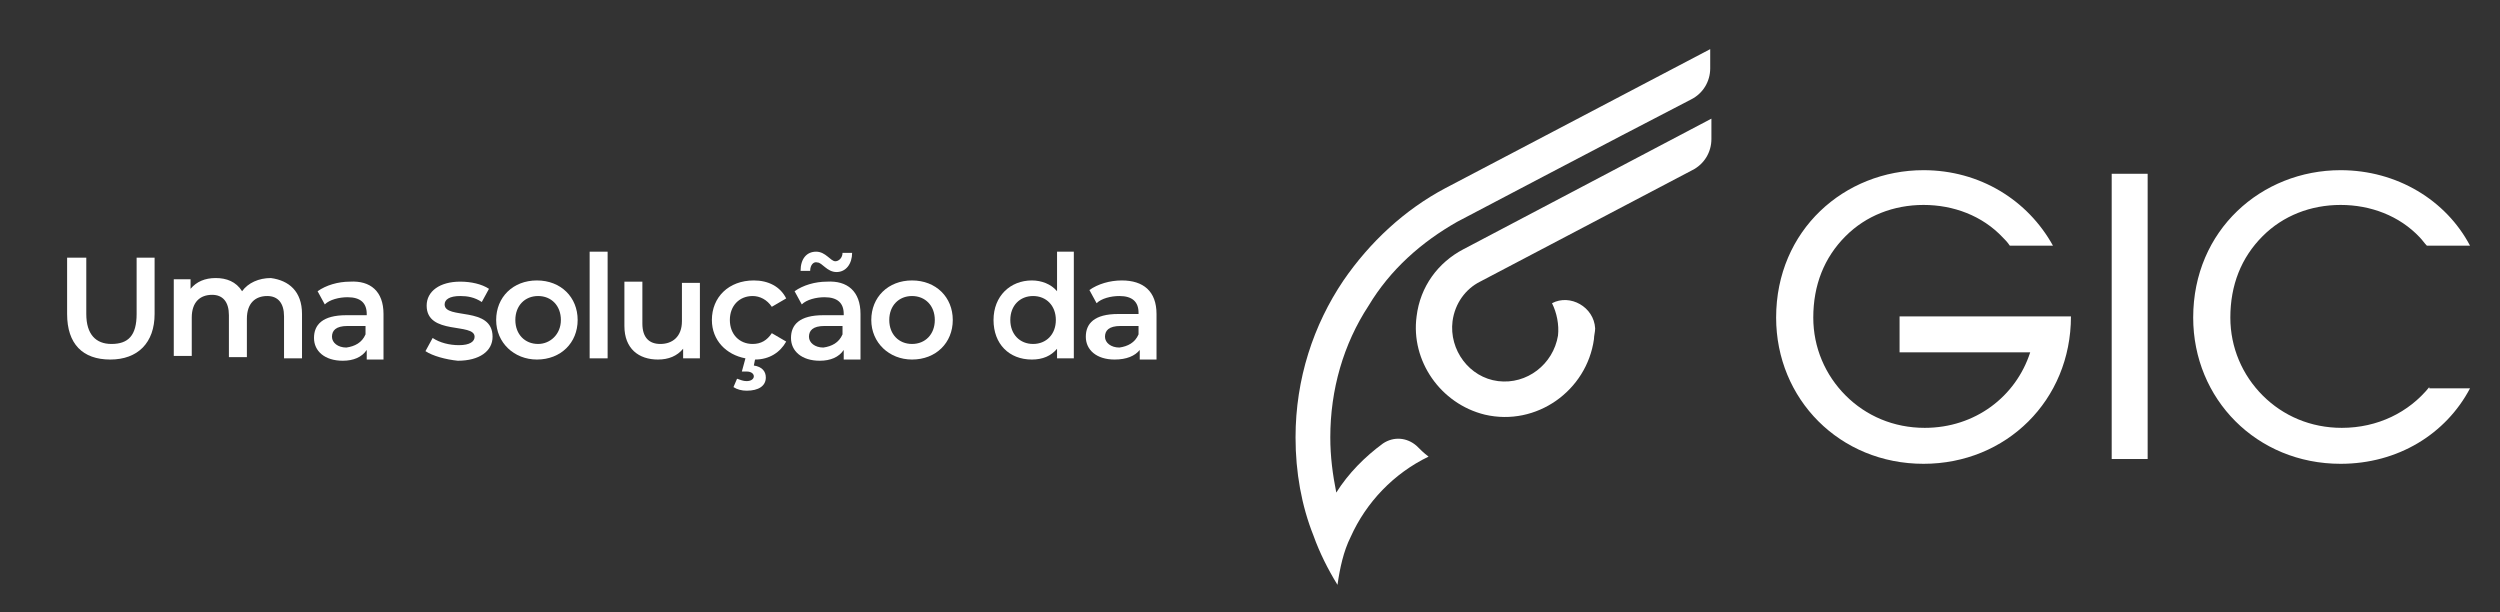
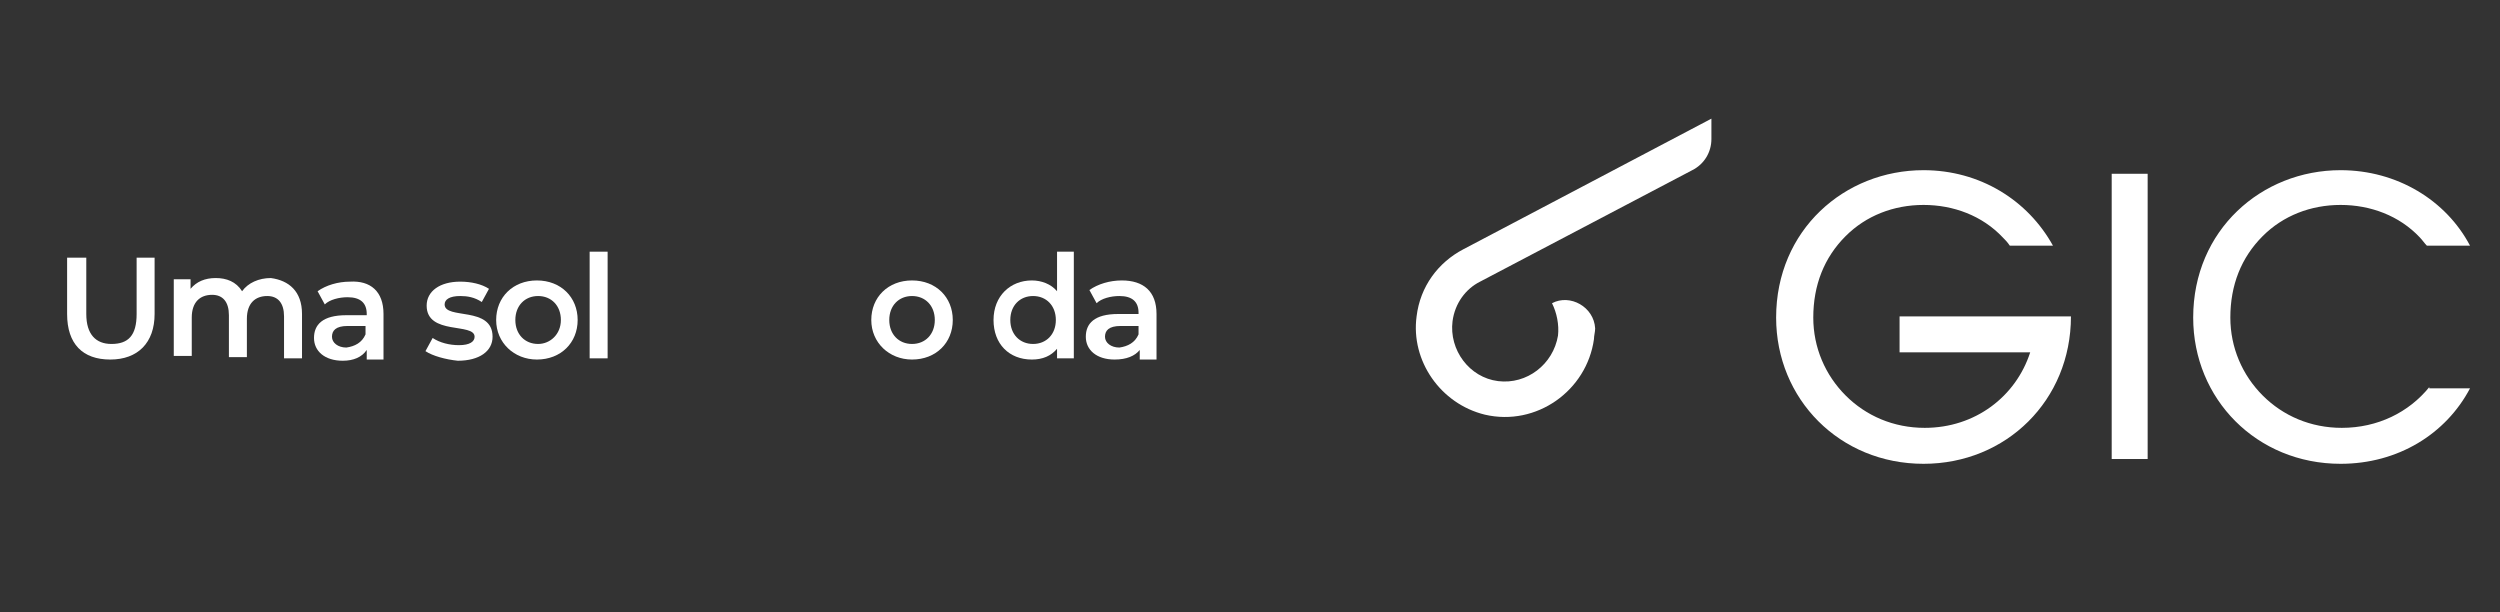
<svg xmlns="http://www.w3.org/2000/svg" id="Camada_1" x="0px" y="0px" viewBox="0 0 208.6 51.1" style="enable-background:new 0 0 208.6 51.1;" xml:space="preserve">
  <rect x="0" y="0" width="208.6" height="51.1" fill="#333333" stroke="none" />
  <style type="text/css">	.st0{fill:#FFFFFF;}</style>
  <g>
    <g>
      <path class="st0" d="M202.7,32.3c-1.7,2.1-4.3,3.4-7.3,3.4c-2.6,0-4.9-1-6.6-2.7c-1.7-1.7-2.7-4-2.7-6.5v0c0-2.7,0.9-5,2.7-6.8   c1.7-1.7,4-2.6,6.5-2.6c2.5,0,4.9,0.9,6.6,2.7c0.2,0.2,0.4,0.5,0.6,0.7h3.6c-2-3.8-6.1-6.3-10.8-6.3c-6.6,0-12.3,5-12.3,12.3v0   c0,6.8,5.3,12.2,12.3,12.2c4.8,0,8.8-2.5,10.8-6.3H202.7z" />
      <path class="st0" d="M158.5,26.4v3h10.9c-1.2,3.7-4.6,6.3-8.8,6.3c-2.6,0-4.9-1-6.6-2.7c-1.7-1.7-2.7-4-2.7-6.5v0   c0-2.7,0.9-5,2.7-6.8c1.7-1.7,4-2.6,6.5-2.6c2.5,0,4.9,0.9,6.6,2.7c0.2,0.2,0.4,0.4,0.6,0.7h3.6c-2.1-3.8-6.1-6.3-10.8-6.3   c-6.6,0-12.3,5-12.3,12.3v0c0,6.8,5.3,12.2,12.3,12.2c6.9,0,12.3-5.3,12.3-12.3H158.5z" />
    </g>
    <rect x="176.2" y="14.5" class="st0" width="3" height="23.8" />
    <g>
-       <path class="st0" d="M121.6,18.5c0.2-0.1,13.1-6.9,19.5-10.2c1-0.5,1.6-1.5,1.6-2.6V4.1l-22.1,11.6c-3.4,1.8-6.3,4.5-8.5,7.7   c-2.5,3.7-4,8.2-4,13.1c0,2.9,0.5,5.7,1.5,8.2c0.5,1.4,1.2,2.8,2,4.1c0.2-1.4,0.5-2.8,1.1-4c1.3-2.9,3.6-5.3,6.5-6.7   c-0.4-0.3-0.7-0.6-1-0.9c-0.8-0.7-1.9-0.8-2.8-0.2c-1.5,1.1-2.9,2.5-3.9,4.1c-0.3-1.5-0.5-3-0.5-4.6c0-4,1.1-7.8,3.2-11   C116,22.5,118.6,20.2,121.6,18.5" />
      <path class="st0" d="M129.5,25.3c0.4,0.8,0.6,1.8,0.5,2.7c-0.4,2.4-2.6,4.1-5,3.8c-2.4-0.3-4.1-2.6-3.8-5c0.2-1.5,1.1-2.7,2.3-3.3   l0,0l17.7-9.3c1-0.5,1.6-1.5,1.6-2.6V9.9l-20.7,10.9l0,0c-2.1,1.1-3.6,3.1-3.9,5.6c-0.5,3.7,2,7.3,5.7,8.2c4.3,1,8.5-2,9.1-6.3   c0-0.3,0.1-0.6,0.1-0.9C133,25.6,131,24.5,129.5,25.3" />
    </g>
  </g>
  <g>
    <path class="st0" d="M5.6,26.2v-4.7h1.6v4.7c0,1.7,0.8,2.5,2.1,2.5c1.4,0,2.1-0.7,2.1-2.5v-4.7h1.5v4.7c0,2.4-1.4,3.8-3.7,3.8  C6.9,30,5.6,28.7,5.6,26.2z" />
    <path class="st0" d="M25.2,26.2v3.7h-1.5v-3.5c0-1.1-0.5-1.7-1.4-1.7c-1,0-1.7,0.6-1.7,1.9v3.2h-1.5v-3.5c0-1.1-0.5-1.7-1.4-1.7  c-1,0-1.7,0.6-1.7,1.9v3.2h-1.5v-6.4h1.4v0.8c0.5-0.6,1.2-0.9,2.1-0.9c0.9,0,1.7,0.3,2.2,1.1c0.5-0.7,1.4-1.1,2.4-1.1  C24.1,23.4,25.2,24.3,25.2,26.2z" />
    <path class="st0" d="M32,26.2v3.8h-1.4v-0.8c-0.4,0.6-1.1,0.9-2,0.9c-1.5,0-2.4-0.8-2.4-1.9c0-1.1,0.7-1.9,2.7-1.9h1.7v-0.1  c0-0.9-0.5-1.4-1.6-1.4c-0.7,0-1.5,0.2-1.9,0.6l-0.6-1.1c0.7-0.5,1.7-0.8,2.7-0.8C30.9,23.4,32,24.3,32,26.2z M30.5,27.9v-0.7h-1.5  c-1,0-1.3,0.4-1.3,0.9c0,0.5,0.5,0.9,1.2,0.9C29.6,28.9,30.2,28.6,30.5,27.9z" />
-     <path class="st0" d="M35.5,29.3l0.6-1.1c0.6,0.4,1.4,0.6,2.2,0.6c0.9,0,1.3-0.3,1.3-0.7c0-1.2-4-0.1-4-2.6c0-1.2,1.1-2,2.8-2  c0.9,0,1.8,0.2,2.4,0.6l-0.6,1.1c-0.6-0.4-1.2-0.5-1.8-0.5c-0.9,0-1.3,0.3-1.3,0.7c0,1.3,4,0.1,4,2.7c0,1.2-1.1,2-2.9,2  C37.2,30,36.1,29.7,35.5,29.3z" />
+     <path class="st0" d="M35.5,29.3l0.6-1.1c0.6,0.4,1.4,0.6,2.2,0.6c0.9,0,1.3-0.3,1.3-0.7c0-1.2-4-0.1-4-2.6c0-1.2,1.1-2,2.8-2  c0.9,0,1.8,0.2,2.4,0.6l-0.6,1.1c-0.6-0.4-1.2-0.5-1.8-0.5c-0.9,0-1.3,0.3-1.3,0.7c0,1.3,4,0.1,4,2.7c0,1.2-1.1,2-2.9,2  C37.2,30,36.1,29.7,35.5,29.3" />
    <path class="st0" d="M41.4,26.7c0-1.9,1.4-3.3,3.4-3.3c2,0,3.4,1.4,3.4,3.3S46.8,30,44.8,30C42.9,30,41.4,28.6,41.4,26.7z   M46.8,26.7c0-1.2-0.8-2-1.9-2c-1.1,0-1.9,0.8-1.9,2c0,1.2,0.8,2,1.9,2C45.9,28.7,46.8,27.9,46.8,26.7z" />
    <path class="st0" d="M49.2,21h1.5v8.9h-1.5V21z" />
-     <path class="st0" d="M58.4,23.5v6.4H57v-0.8c-0.5,0.6-1.2,0.9-2.1,0.9c-1.6,0-2.8-0.9-2.8-2.8v-3.7h1.5V27c0,1.2,0.6,1.7,1.5,1.7  c1,0,1.8-0.6,1.8-1.9v-3.2H58.4z" />
-     <path class="st0" d="M64.4,27.8l1.2,0.7c-0.5,0.9-1.4,1.5-2.6,1.5l-0.1,0.5c0.7,0.1,1,0.5,1,1c0,0.7-0.6,1.1-1.6,1.1  c-0.4,0-0.8-0.1-1.1-0.3l0.3-0.7c0.3,0.1,0.5,0.2,0.8,0.2c0.4,0,0.6-0.2,0.6-0.4c0-0.2-0.2-0.4-0.6-0.4h-0.4l0.3-1.1  c-1.6-0.3-2.8-1.5-2.8-3.2c0-1.9,1.4-3.3,3.5-3.3c1.2,0,2.2,0.5,2.7,1.5l-1.2,0.7c-0.4-0.6-1-0.9-1.6-0.9c-1.1,0-1.9,0.8-1.9,2  c0,1.2,0.8,2,1.9,2C63.5,28.7,64,28.4,64.4,27.8z" />
-     <path class="st0" d="M71.8,26.2v3.8h-1.4v-0.8c-0.4,0.6-1.1,0.9-2,0.9c-1.5,0-2.4-0.8-2.4-1.9c0-1.1,0.7-1.9,2.7-1.9h1.7v-0.1  c0-0.9-0.5-1.4-1.6-1.4c-0.7,0-1.5,0.2-1.9,0.6l-0.6-1.1c0.7-0.5,1.7-0.8,2.7-0.8C70.7,23.4,71.8,24.3,71.8,26.2z M67.6,22.6h-0.8  c0-1,0.5-1.6,1.3-1.6c0.8,0,1.2,0.8,1.6,0.8c0.3,0,0.6-0.3,0.6-0.7h0.8c0,0.9-0.5,1.6-1.3,1.6c-0.8,0-1.2-0.8-1.6-0.8  C67.9,21.8,67.6,22.1,67.6,22.6z M70.3,27.9v-0.7h-1.5c-1,0-1.3,0.4-1.3,0.9c0,0.5,0.5,0.9,1.2,0.9C69.4,28.9,70,28.6,70.3,27.9z" />
    <path class="st0" d="M72.7,26.7c0-1.9,1.4-3.3,3.4-3.3c2,0,3.4,1.4,3.4,3.3S78.1,30,76.1,30C74.2,30,72.7,28.6,72.7,26.7z M78,26.7  c0-1.2-0.8-2-1.9-2c-1.1,0-1.9,0.8-1.9,2c0,1.2,0.8,2,1.9,2C77.2,28.7,78,27.9,78,26.7z" />
    <path class="st0" d="M89.6,21v8.9h-1.4v-0.8c-0.5,0.6-1.2,0.9-2.1,0.9c-1.9,0-3.2-1.3-3.2-3.3c0-2,1.4-3.3,3.2-3.3  c0.8,0,1.6,0.3,2.1,0.9V21H89.6z M88.1,26.7c0-1.2-0.8-2-1.9-2c-1.1,0-1.9,0.8-1.9,2c0,1.2,0.8,2,1.9,2  C87.3,28.7,88.1,27.9,88.1,26.7z" />
    <path class="st0" d="M96.5,26.2v3.8h-1.4v-0.8C94.7,29.7,94,30,93,30c-1.5,0-2.4-0.8-2.4-1.9c0-1.1,0.7-1.9,2.7-1.9H95v-0.1  c0-0.9-0.5-1.4-1.6-1.4c-0.7,0-1.5,0.2-1.9,0.6l-0.6-1.1c0.7-0.5,1.7-0.8,2.7-0.8C95.4,23.4,96.5,24.3,96.5,26.2z M95,27.9v-0.7  h-1.5c-1,0-1.3,0.4-1.3,0.9c0,0.5,0.5,0.9,1.2,0.9C94.1,28.9,94.7,28.6,95,27.9z" />
  </g>
</svg>